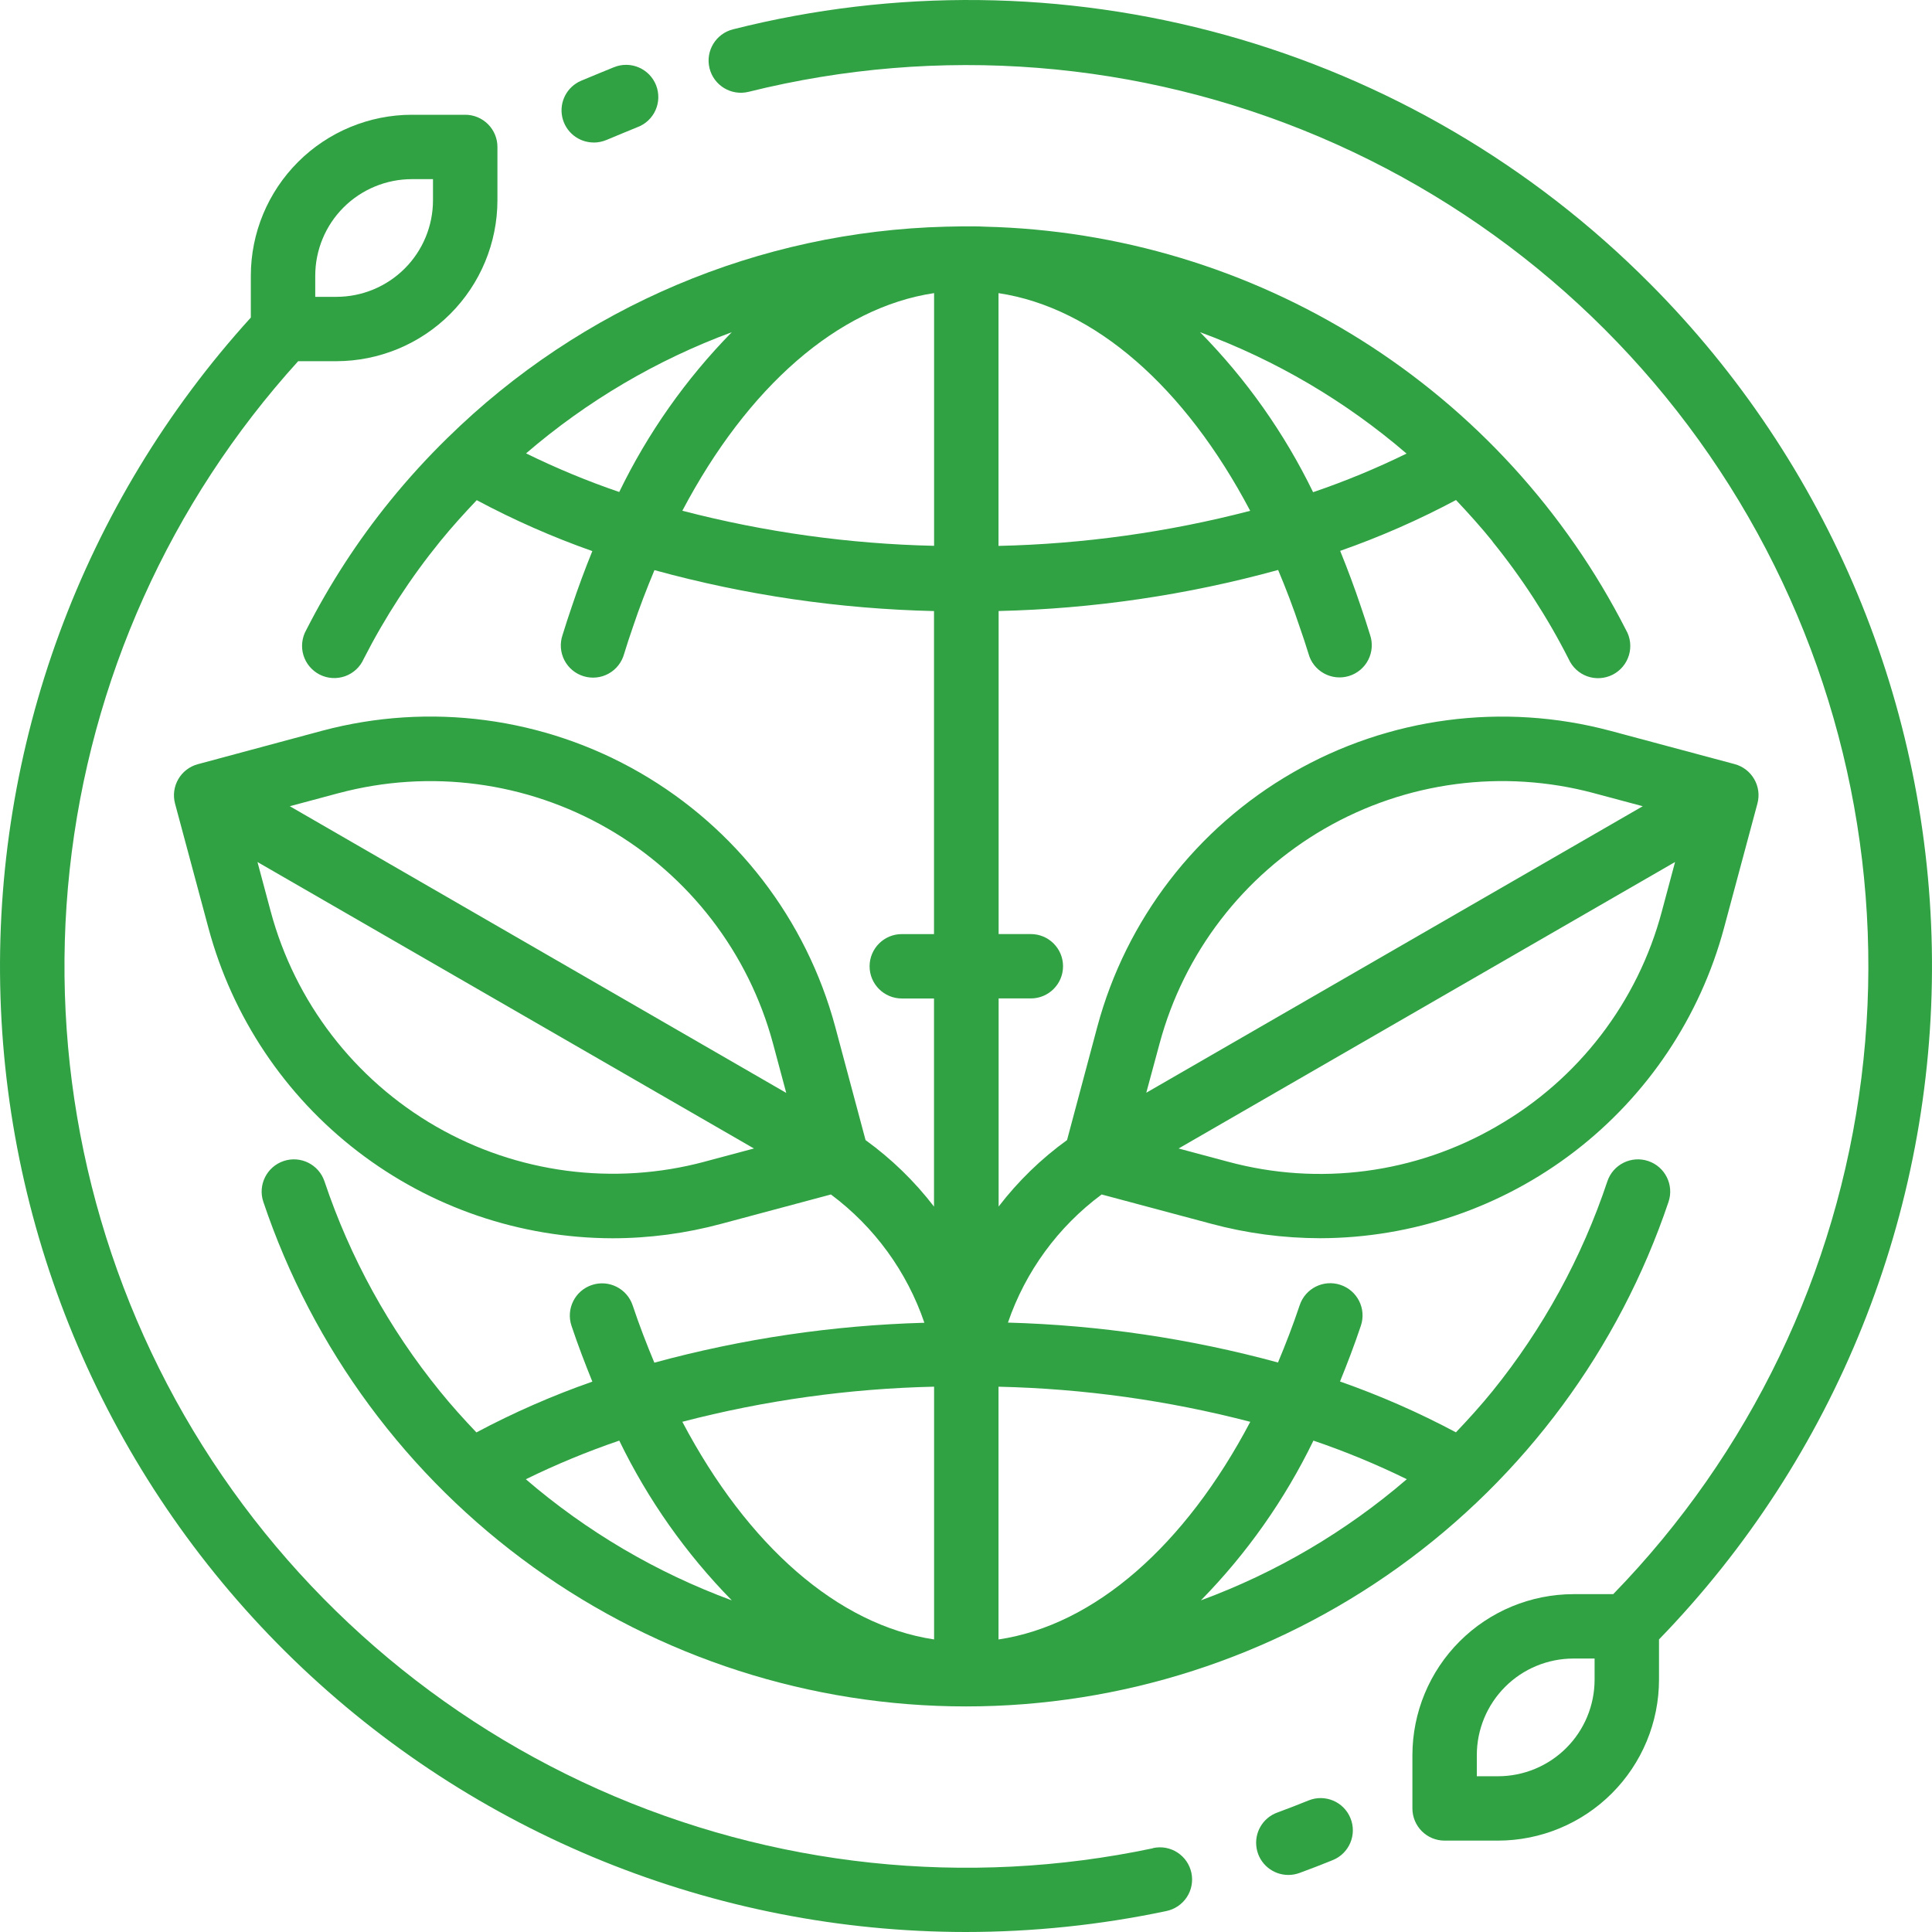
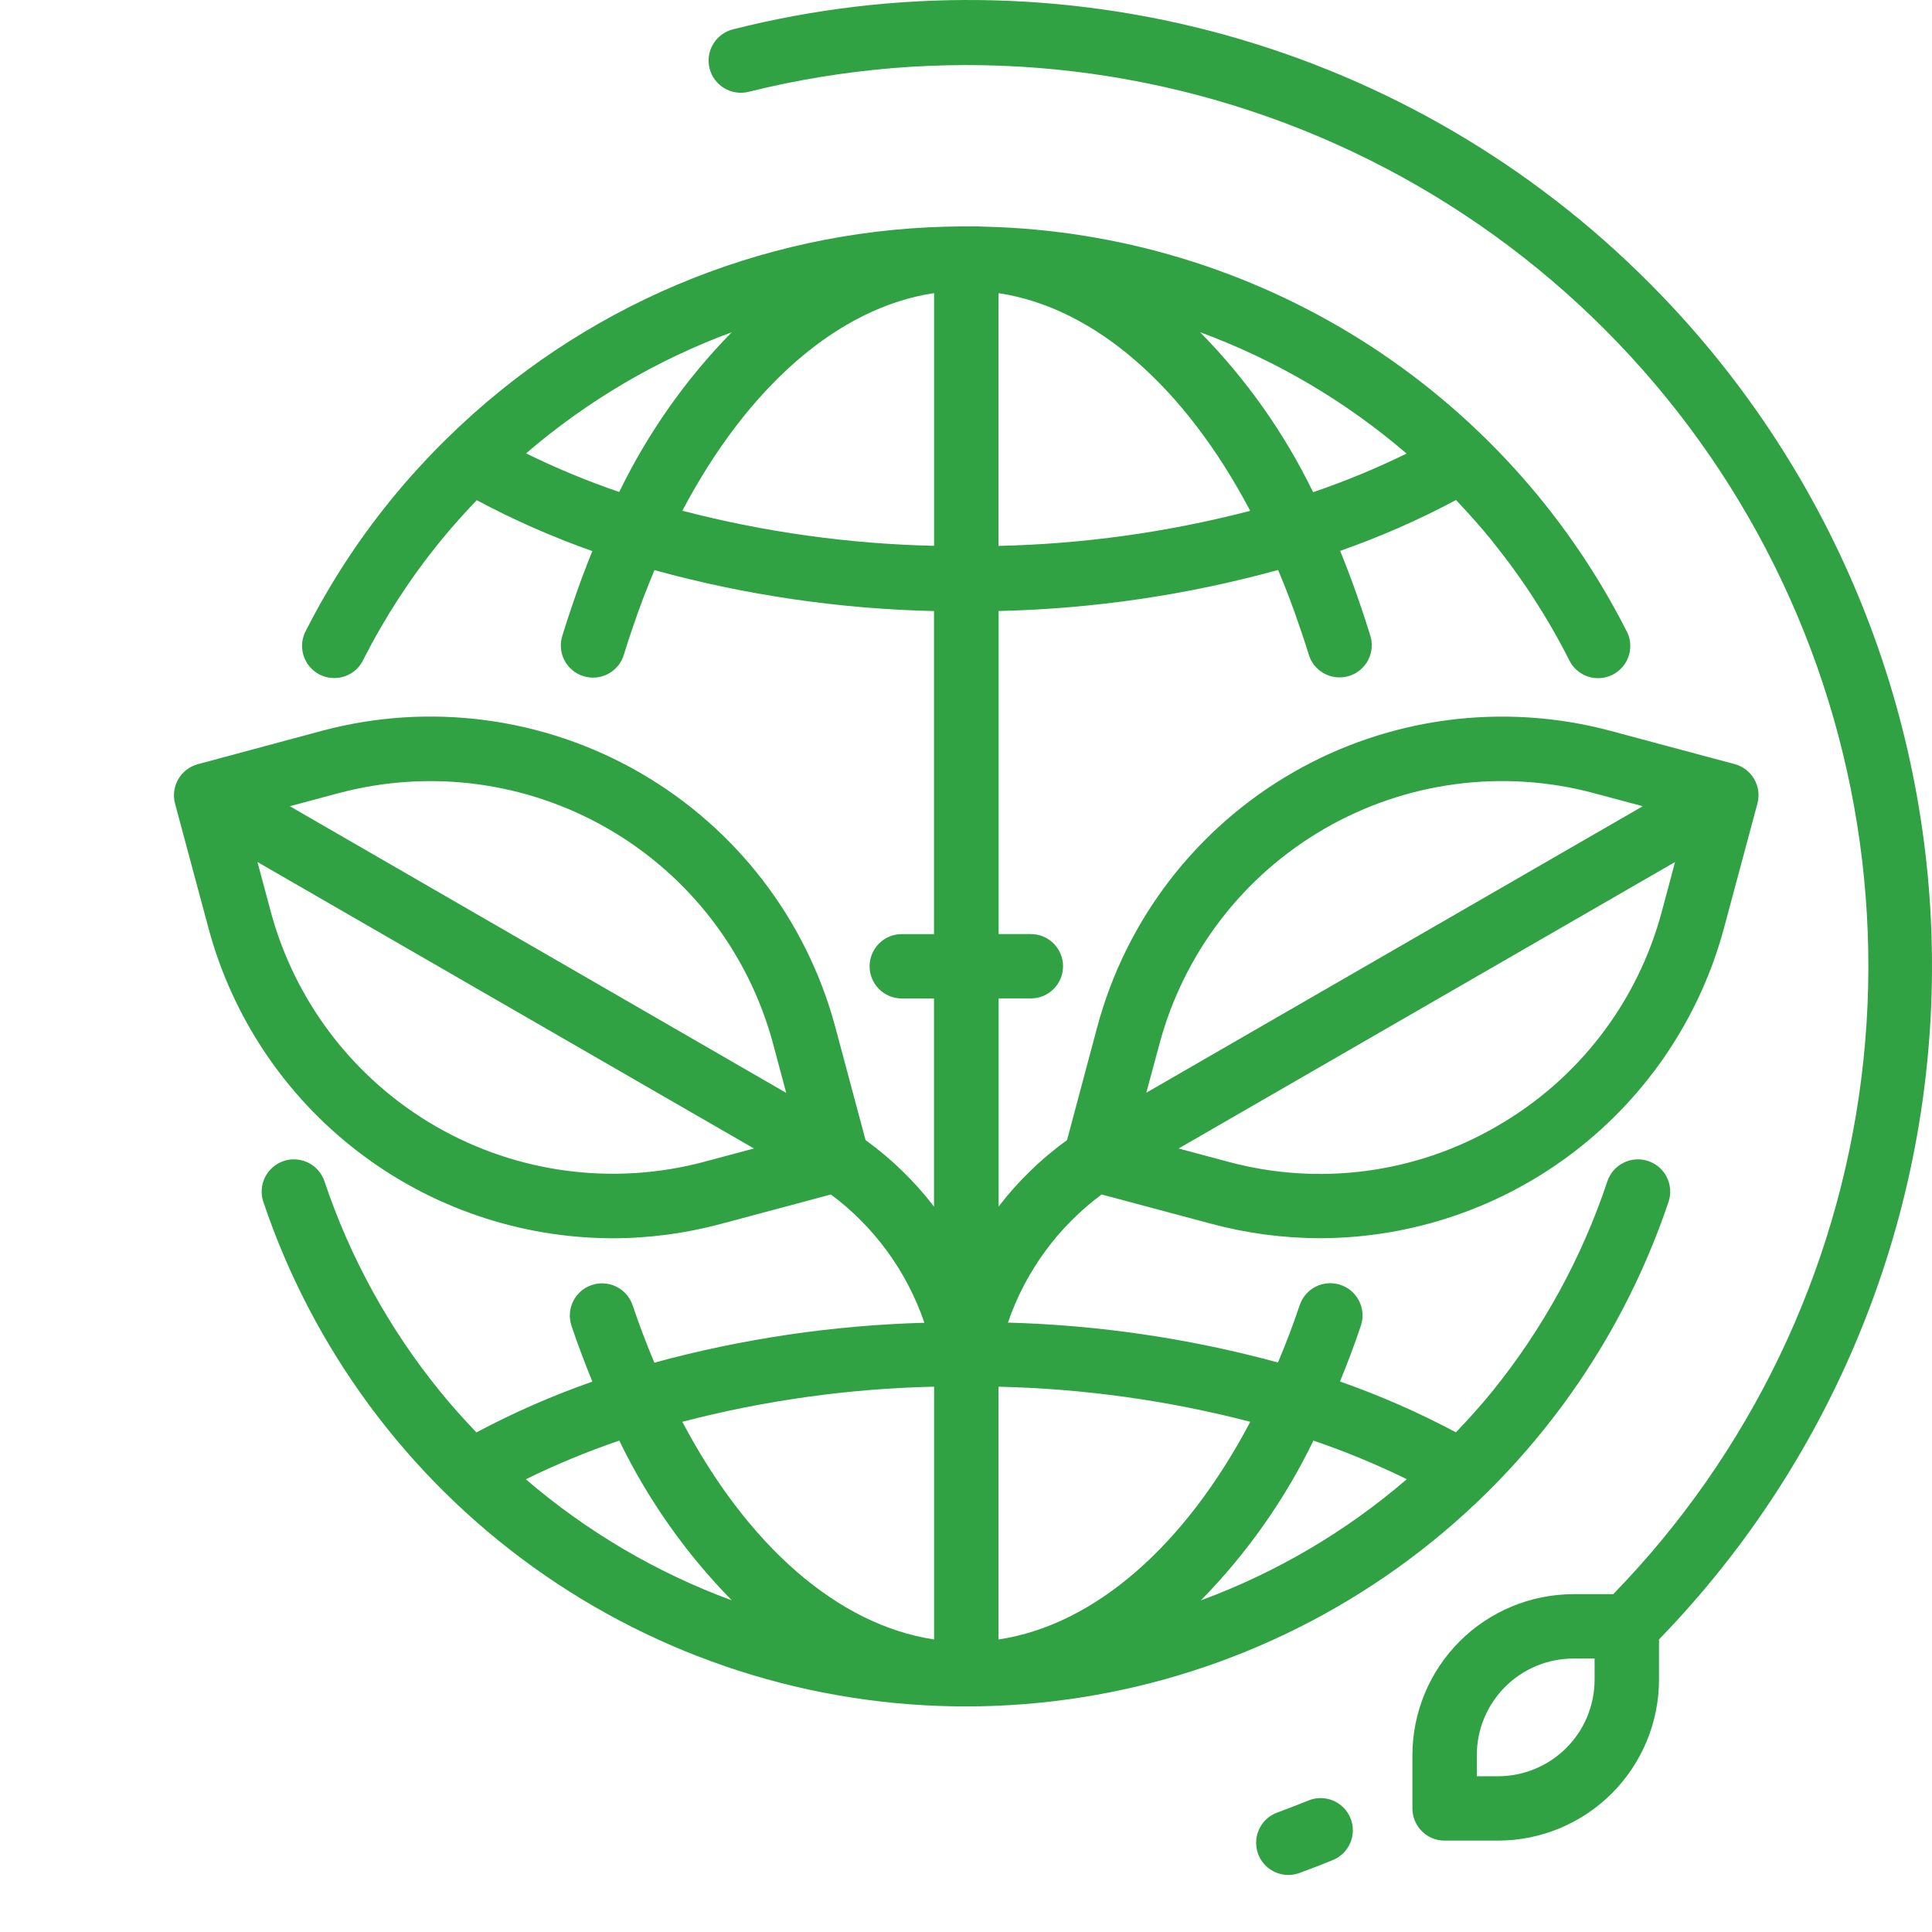
<svg xmlns="http://www.w3.org/2000/svg" width="70" height="70" viewBox="0 0 70 70" fill="none">
  <g clip-path="url(#clip0_1033_3187)">
    <path d="M54.072 19.618C55.14 20.936 56.066 22.363 56.834 23.876C56.964 24.169 57.208 24.396 57.508 24.504C57.809 24.612 58.141 24.59 58.427 24.447C58.712 24.303 58.927 24.047 59.019 23.74C59.111 23.434 59.074 23.103 58.914 22.826C56.721 18.523 53.405 14.893 49.316 12.32C45.226 9.748 40.517 8.329 35.686 8.213C35.243 8.186 34.277 8.213 34.266 8.213C27.504 8.386 21.059 11.114 16.231 15.85L16.223 15.857C15.483 16.58 14.785 17.345 14.133 18.149C12.96 19.595 11.943 21.163 11.098 22.822C10.94 23.099 10.901 23.43 10.993 23.736C11.085 24.043 11.299 24.297 11.585 24.443C11.871 24.587 12.203 24.607 12.504 24.5C12.806 24.392 13.05 24.165 13.178 23.872C13.949 22.361 14.876 20.935 15.945 19.618C16.368 19.098 16.815 18.604 17.273 18.122C18.62 18.842 20.02 19.459 21.461 19.967C21.197 20.617 20.947 21.288 20.716 21.982C20.599 22.322 20.487 22.666 20.38 23.014C20.28 23.312 20.304 23.639 20.448 23.919C20.592 24.199 20.843 24.409 21.146 24.501C21.447 24.593 21.773 24.56 22.049 24.408C22.325 24.256 22.528 23.999 22.612 23.695C22.71 23.374 22.814 23.056 22.927 22.731C23.167 22.012 23.433 21.325 23.712 20.657C27.015 21.565 30.417 22.062 33.841 22.14V33.844H32.674C32.03 33.844 31.507 34.367 31.507 35.011C31.507 35.654 32.03 36.177 32.674 36.177H33.841V43.717C33.135 42.798 32.3 41.987 31.361 41.308L30.26 37.195C29.214 33.314 26.671 30.006 23.187 27.996C19.703 25.986 15.564 25.439 11.677 26.475L7.169 27.688C6.546 27.855 6.177 28.493 6.342 29.116L7.552 33.622C8.416 36.842 10.317 39.688 12.962 41.719C15.605 43.751 18.846 44.856 22.182 44.865C23.519 44.865 24.849 44.688 26.138 44.34L30.106 43.278C31.679 44.45 32.859 46.07 33.492 47.926C30.185 48.018 26.9 48.503 23.708 49.372C23.429 48.703 23.163 48.016 22.923 47.297C22.718 46.685 22.057 46.354 21.445 46.558C20.832 46.762 20.502 47.423 20.706 48.035C20.939 48.735 21.197 49.404 21.462 50.059C20.016 50.565 18.612 51.18 17.261 51.899C16.803 51.418 16.358 50.926 15.938 50.406C14.1 48.143 12.684 45.568 11.757 42.804C11.552 42.192 10.89 41.861 10.278 42.066C9.666 42.272 9.335 42.933 9.541 43.545C11.333 48.872 14.756 53.502 19.323 56.782C23.89 60.062 29.373 61.827 34.997 61.827C40.622 61.827 46.104 60.062 50.672 56.782C55.239 53.502 58.661 48.872 60.454 43.545C60.66 42.933 60.329 42.27 59.717 42.066C59.104 41.861 58.441 42.192 58.237 42.804C57.316 45.565 55.906 48.14 54.075 50.405C53.653 50.925 53.209 51.416 52.751 51.896C51.4 51.176 49.996 50.561 48.551 50.054C48.818 49.398 49.074 48.729 49.308 48.03C49.512 47.418 49.181 46.757 48.567 46.553C47.955 46.349 47.294 46.679 47.09 47.291C46.849 48.012 46.583 48.699 46.304 49.366C43.112 48.497 39.827 48.012 36.52 47.92C37.155 46.065 38.339 44.446 39.915 43.278L43.883 44.339C45.172 44.686 46.5 44.861 47.835 44.863C51.171 44.855 54.411 43.749 57.056 41.716C59.699 39.684 61.601 36.838 62.465 33.619L63.675 29.113C63.842 28.49 63.471 27.852 62.848 27.685L58.34 26.477C54.453 25.441 50.315 25.987 46.831 27.997C43.347 30.007 40.803 33.315 39.759 37.196L38.661 41.307C37.722 41.985 36.887 42.797 36.182 43.715V36.175H37.349C37.993 36.175 38.516 35.653 38.516 35.009C38.516 34.365 37.993 33.843 37.349 33.843H36.182V22.138C39.606 22.059 43.008 21.56 46.309 20.651C46.591 21.321 46.857 22.013 47.097 22.737C47.207 23.047 47.31 23.364 47.41 23.687C47.492 23.991 47.696 24.248 47.972 24.4C48.249 24.552 48.575 24.585 48.876 24.493C49.177 24.401 49.429 24.191 49.573 23.911C49.717 23.631 49.742 23.304 49.641 23.006C49.534 22.657 49.422 22.313 49.309 21.985C49.075 21.285 48.822 20.613 48.557 19.959C50.001 19.453 51.404 18.837 52.754 18.117C53.208 18.598 53.654 19.093 54.076 19.614L54.072 19.618ZM12.283 28.734C15.572 27.859 19.076 28.321 22.025 30.023C24.973 31.725 27.125 34.525 28.008 37.811L28.487 39.598L10.501 29.211L12.283 28.733V28.734ZM25.531 42.09C22.242 42.971 18.738 42.51 15.789 40.81C12.842 39.108 10.689 36.306 9.807 33.019L9.329 31.233L27.317 41.612L25.531 42.089V42.09ZM54.232 40.808C51.286 42.52 47.778 42.981 44.489 42.09L42.703 41.612L60.691 31.232L60.213 33.017C59.34 36.307 57.186 39.113 54.232 40.807V40.808ZM57.733 28.733L59.52 29.211L41.532 39.592L42.013 37.812C42.896 34.525 45.047 31.724 47.996 30.022C50.946 28.32 54.449 27.857 57.739 28.734H57.733V28.733ZM33.844 50.243V59.4C30.358 58.876 27.087 56 24.722 51.514C27.703 50.738 30.764 50.311 33.844 50.242V50.243ZM26.513 57.984C23.784 56.978 21.257 55.492 19.052 53.596C20.15 53.058 21.281 52.59 22.437 52.196C23.473 54.333 24.851 56.288 26.514 57.984H26.513ZM50.969 53.596C48.766 55.492 46.24 56.978 43.511 57.984C45.174 56.288 46.551 54.334 47.588 52.196C48.743 52.589 49.873 53.056 50.969 53.593V53.596ZM36.178 59.4V50.243C39.258 50.313 42.319 50.739 45.3 51.515C42.935 56.003 39.659 58.88 36.178 59.401V59.4ZM19.06 16.427C21.263 14.532 23.787 13.044 26.513 12.037C24.85 13.733 23.472 15.69 22.436 17.826C21.282 17.432 20.155 16.964 19.061 16.427H19.06ZM24.722 18.506C27.088 14.019 30.362 11.141 33.844 10.62V19.776C30.764 19.707 27.703 19.281 24.722 18.505V18.506ZM36.178 19.778V10.621C39.66 11.145 42.932 14.02 45.297 18.508C42.317 19.283 39.256 19.71 36.178 19.779V19.778ZM43.483 12.037C46.218 13.044 48.751 14.533 50.962 16.434C49.864 16.972 48.734 17.439 47.576 17.833C46.536 15.691 45.153 13.735 43.482 12.037H43.483Z" fill="#30A244" />
    <path d="M47.408 65.235C47.034 65.387 46.658 65.532 46.281 65.671C45.747 65.864 45.431 66.412 45.53 66.971C45.628 67.529 46.115 67.934 46.682 67.933C46.819 67.933 46.956 67.907 47.084 67.861C47.488 67.714 47.891 67.556 48.291 67.394C48.887 67.15 49.174 66.471 48.929 65.874C48.687 65.278 48.005 64.991 47.408 65.235Z" fill="#30A244" />
-     <path d="M41.773 66.966C35.015 68.394 27.978 67.645 21.673 64.827C15.368 62.01 10.119 57.267 6.677 51.283C3.238 45.297 1.784 38.377 2.524 31.515C3.266 24.652 6.164 18.201 10.803 13.087H12.187C13.735 13.084 15.218 12.47 16.311 11.377C17.405 10.284 18.021 8.802 18.023 7.256V5.325C18.023 5.015 17.9 4.718 17.681 4.5C17.462 4.281 17.165 4.158 16.856 4.158H14.923C13.376 4.16 11.893 4.774 10.799 5.868C9.705 6.961 9.089 8.443 9.088 9.99V11.506C2.98 18.228 -0.272 27.06 0.018 36.136C0.309 45.209 4.117 53.817 10.641 60.136C17.165 66.455 25.892 69.992 34.978 70C37.423 70 39.862 69.746 42.254 69.242C42.559 69.18 42.827 69 42.999 68.74C43.171 68.481 43.231 68.162 43.167 67.858C43.103 67.553 42.919 67.286 42.658 67.118C42.396 66.949 42.078 66.892 41.773 66.96V66.966ZM11.422 9.99C11.422 9.062 11.791 8.172 12.447 7.516C13.104 6.86 13.995 6.491 14.923 6.491H15.688V7.256C15.688 8.184 15.319 9.074 14.663 9.73C14.007 10.385 13.116 10.755 12.187 10.755H11.422V9.99Z" fill="#30A244" />
    <path d="M59.772 10.268C55.513 5.982 50.211 2.879 44.388 1.265C38.563 -0.349 32.42 -0.42 26.561 1.062C25.935 1.218 25.553 1.85 25.708 2.475C25.863 3.1 26.497 3.481 27.123 3.327C34.016 1.61 41.28 2.185 47.816 4.963C54.353 7.742 59.804 12.574 63.345 18.727C66.886 24.88 68.324 32.02 67.441 39.062C66.558 46.105 63.403 52.669 58.45 57.759H57.01C55.462 57.762 53.979 58.376 52.886 59.469C51.792 60.562 51.177 62.044 51.174 63.59V65.523C51.174 65.832 51.297 66.129 51.516 66.348C51.734 66.567 52.032 66.689 52.341 66.689H54.274C55.821 66.688 57.304 66.072 58.398 64.979C59.492 63.886 60.108 62.404 60.109 60.858V59.399C66.512 52.8 70.062 43.954 69.999 34.764C69.937 25.574 66.263 16.778 59.772 10.267V10.268ZM57.775 60.858C57.775 61.786 57.406 62.676 56.75 63.332C56.093 63.988 55.202 64.357 54.274 64.357H53.508V63.59C53.508 62.663 53.878 61.773 54.534 61.117C55.19 60.46 56.081 60.092 57.01 60.092H57.775V60.858Z" fill="#30A244" />
-     <path d="M21.512 5.165C21.672 5.165 21.831 5.131 21.979 5.069C22.192 4.977 23.089 4.61 23.089 4.61C23.382 4.502 23.621 4.281 23.749 3.996C23.878 3.711 23.886 3.385 23.773 3.093C23.66 2.802 23.433 2.567 23.146 2.444C22.858 2.32 22.533 2.318 22.243 2.436C22.243 2.436 21.276 2.83 21.051 2.927C20.541 3.147 20.257 3.693 20.37 4.236C20.484 4.778 20.963 5.166 21.517 5.163H21.511L21.512 5.165Z" fill="#30A244" />
  </g>
  <defs>
    <clipPath id="clip0_1033_3187">
      <rect width="70" height="70" fill="white" />
    </clipPath>
  </defs>
</svg>